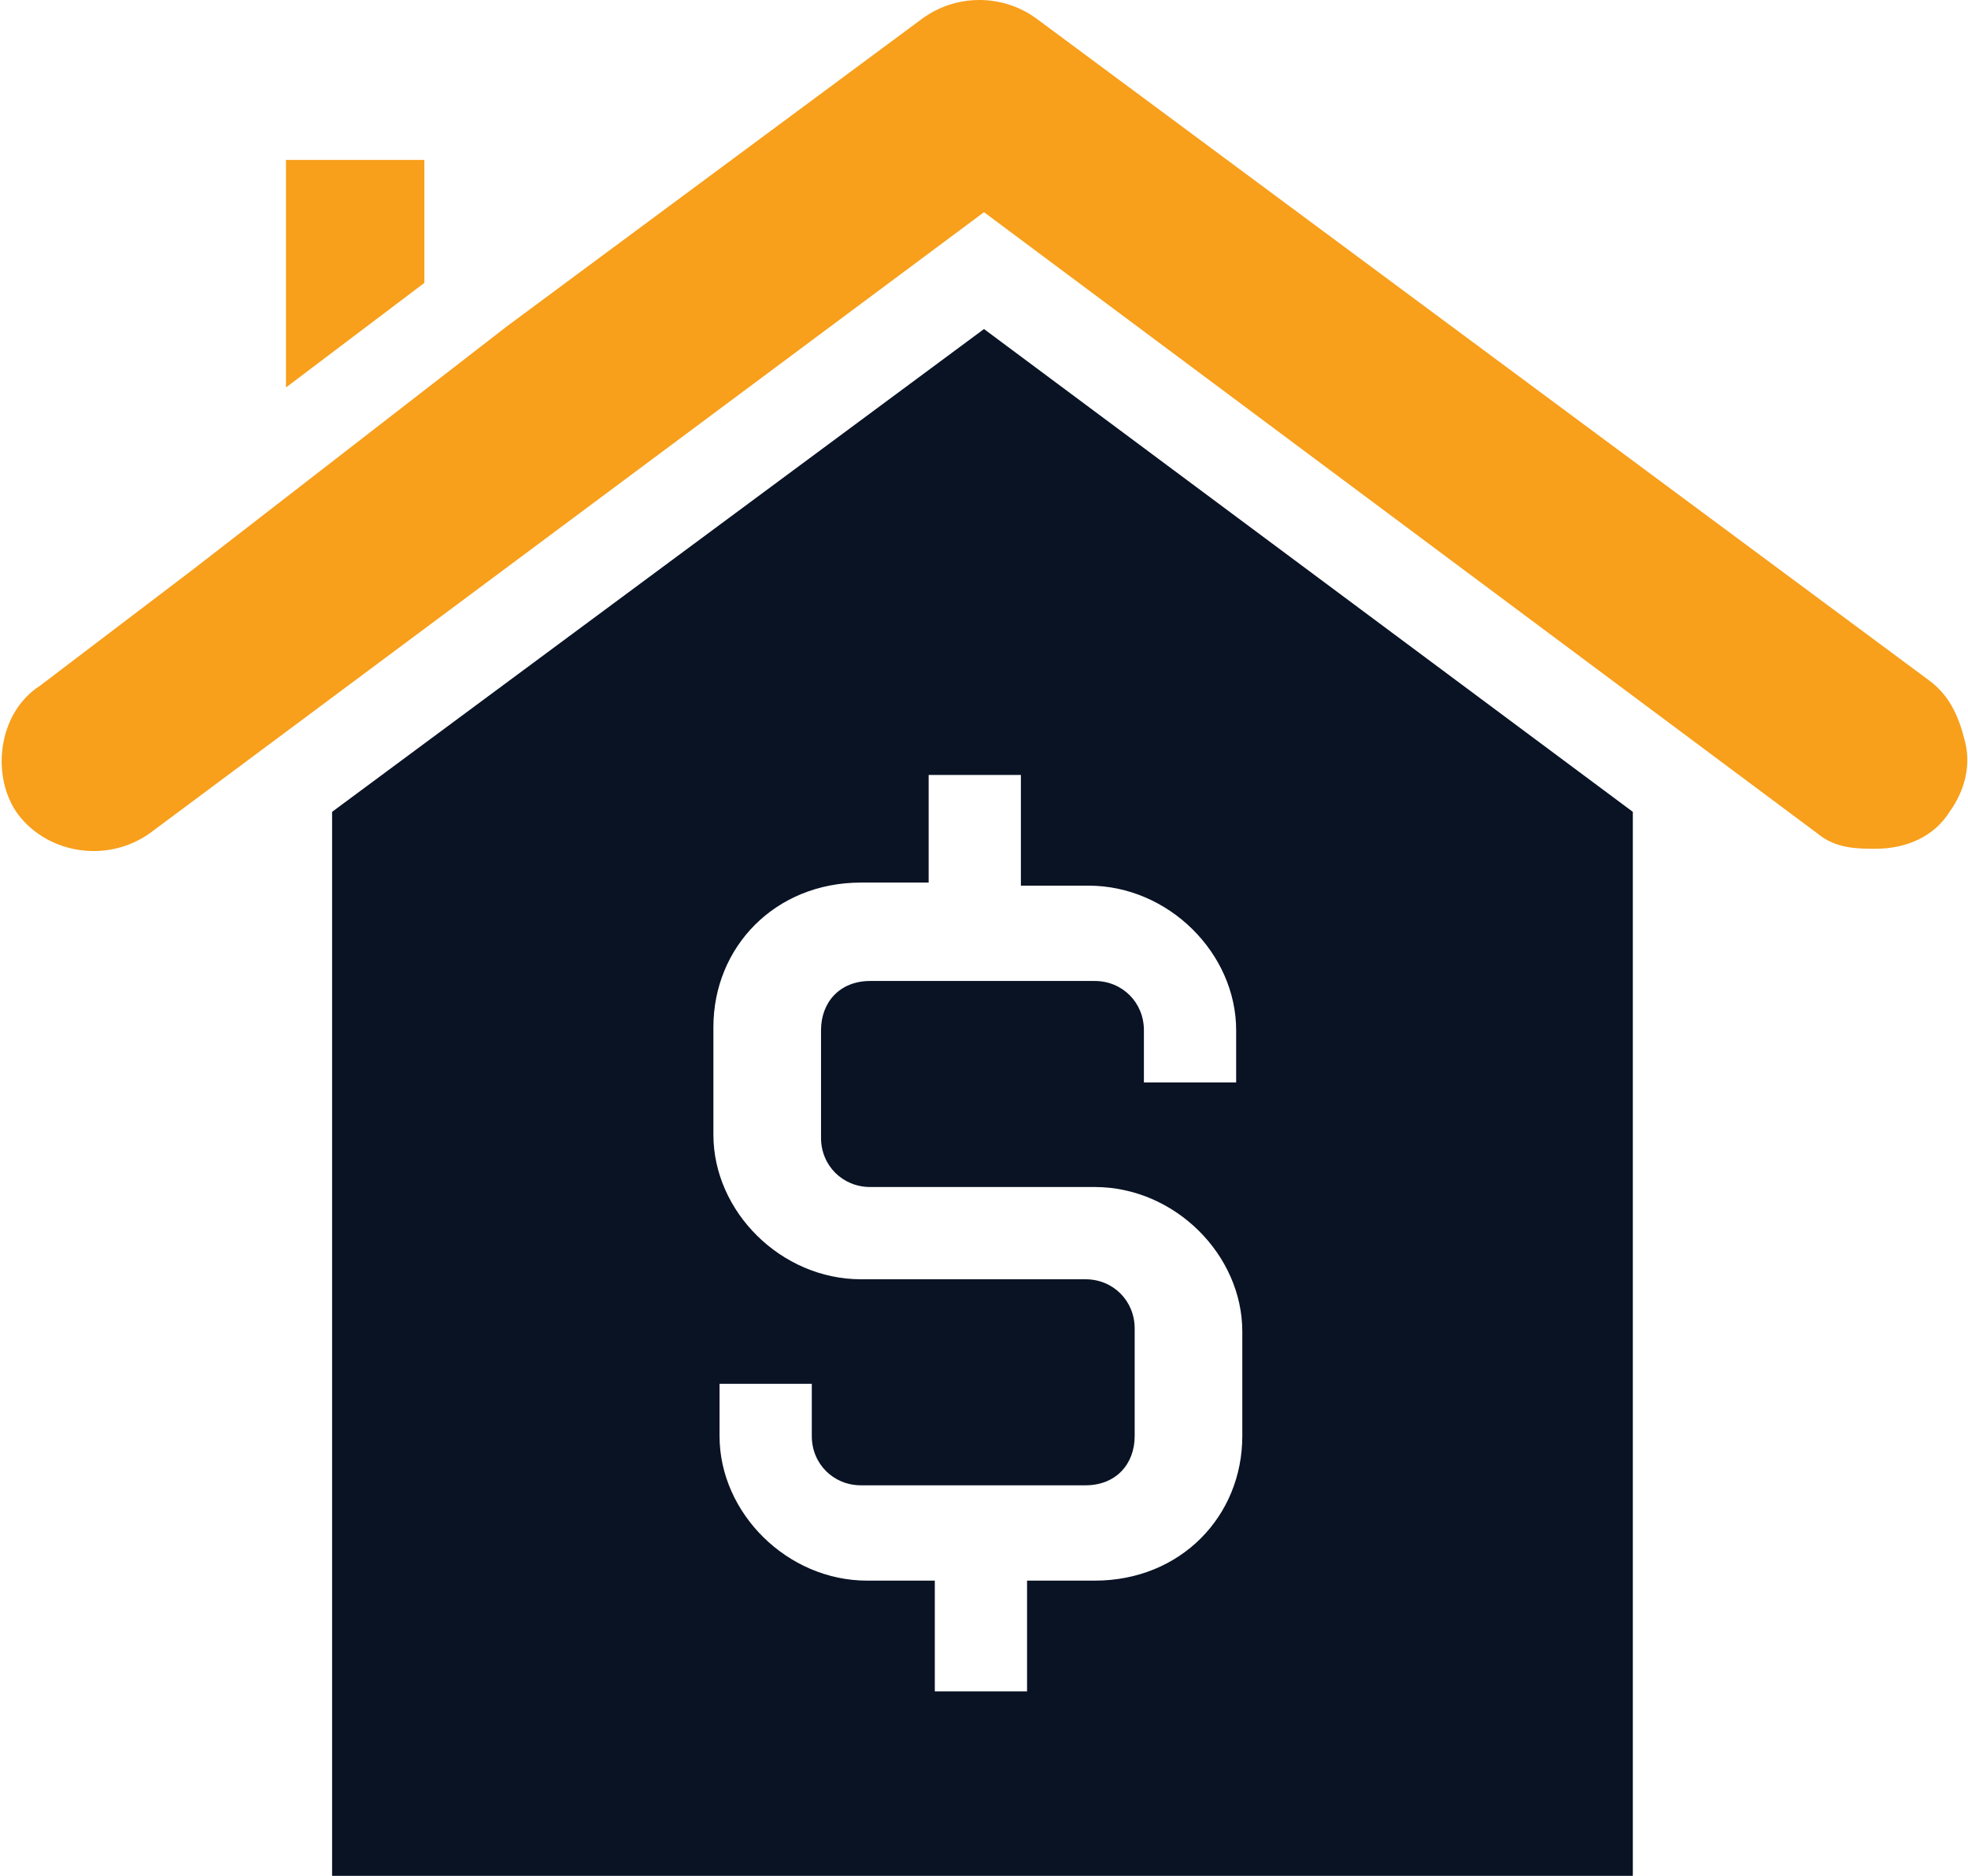
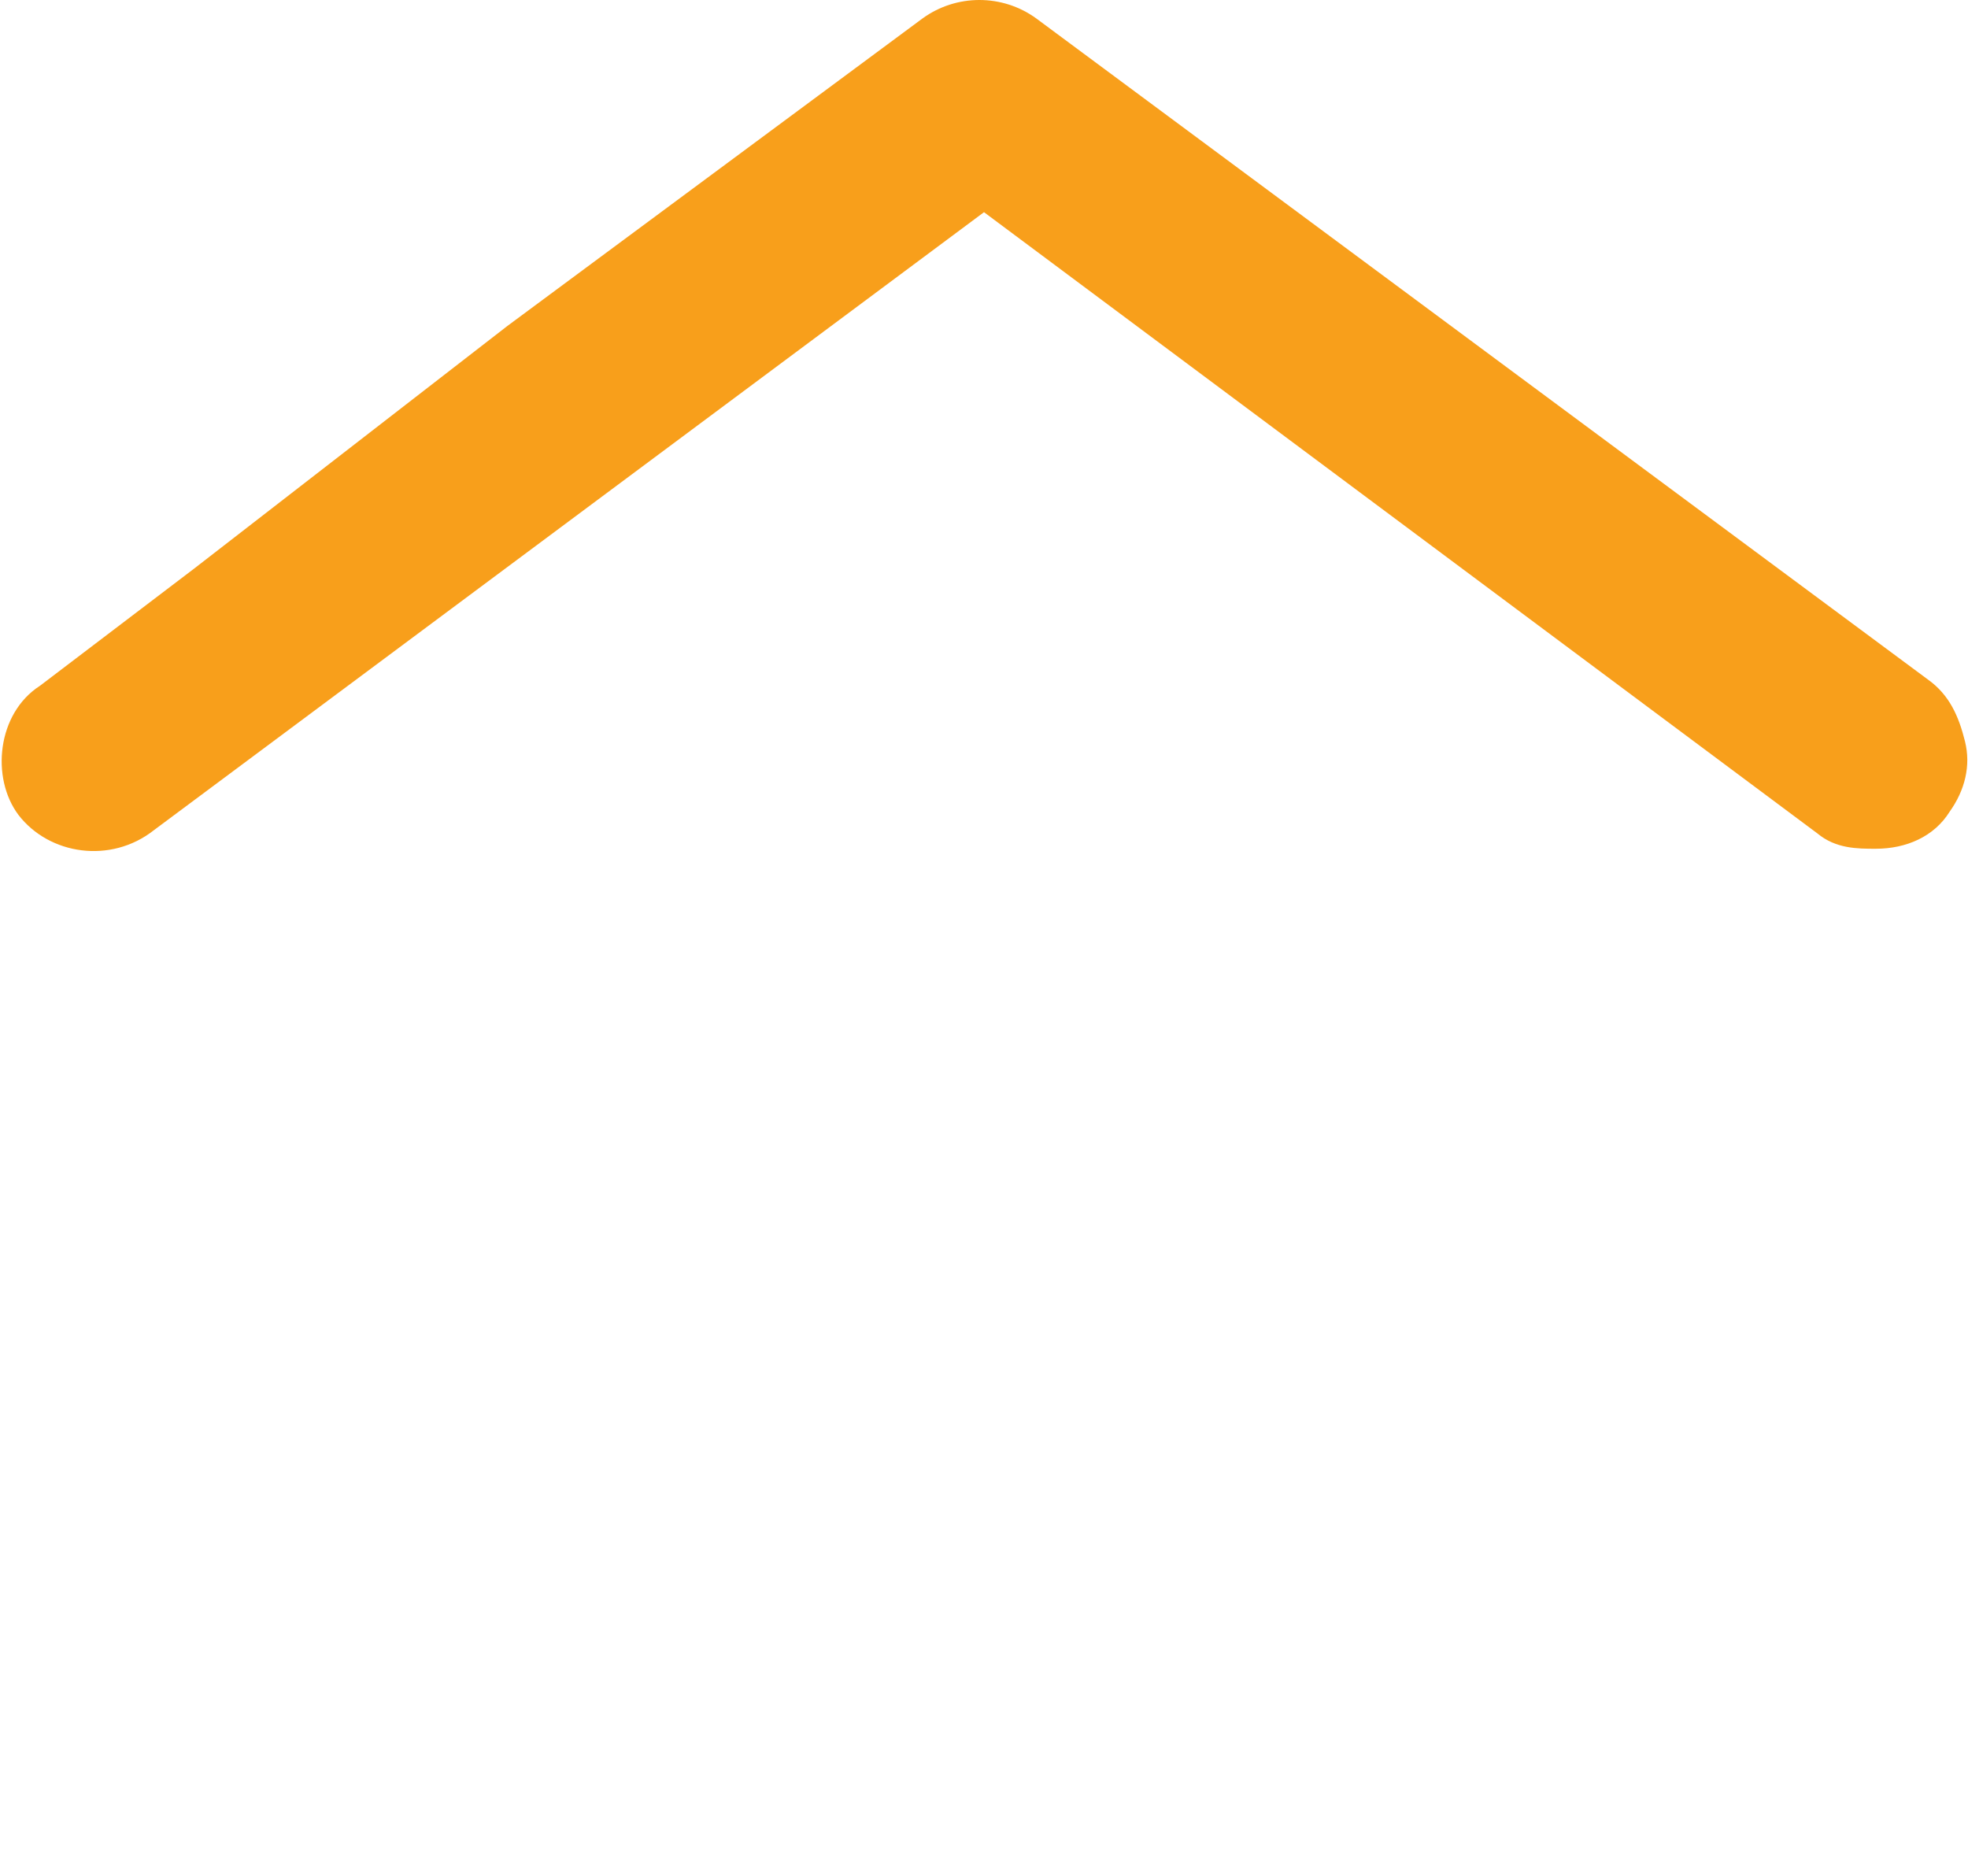
<svg xmlns="http://www.w3.org/2000/svg" id="Capa_1" x="0px" y="0px" viewBox="0 0 64 61" style="enable-background:new 0 0 64 61;" xml:space="preserve">
  <style type="text/css">	.st0{fill:#091324;}	.st1{fill:#F89F1B;}	.st2{fill:none;}</style>
  <g>
    <path class="st1" d="M61,27.6c1,0,1.9-0.4,2.4-1.2c0.5-0.7,0.7-1.5,0.5-2.3s-0.5-1.5-1.2-2l-29-21.5c-1.1-0.8-2.6-0.8-3.7,0  l-13.5,10L6.3,18.5l-5,3.8c-1.4,0.9-1.6,3-0.7,4.2c1,1.3,3,1.6,4.4,0.5L32,6.9l27.1,20.2C59.7,27.6,60.4,27.6,61,27.6z" />
-     <path class="st0" d="M32,10.7L10.8,26.4V61h42.3V26.4L32,10.7z M40.4,46.7c0,2.6-2,4.7-4.8,4.7h-2.2v3.6h-3v-3.6h-2.2  c-2.6,0-4.8-2.2-4.8-4.7V45h3v1.7c0,0.9,0.7,1.6,1.6,1.6h7.3c1,0,1.6-0.7,1.6-1.6v-3.5c0-0.9-0.7-1.6-1.6-1.6h-7.3  c-2.6,0-4.8-2.2-4.8-4.7v-3.5c0-2.6,2-4.7,4.8-4.7h2.2v-3.5h3v3.6h2.2c2.6,0,4.8,2.2,4.8,4.7v1.7h-3v-1.7c0-0.9-0.7-1.6-1.6-1.6  h-7.3c-1,0-1.6,0.7-1.6,1.6v3.5c0,0.9,0.7,1.6,1.6,1.6h7.3c2.6,0,4.8,2.2,4.8,4.7V46.7z" />
-     <path class="st1" d="M13.8,9.2v-4H9.3v7.4L13.8,9.2z" />
+     <path class="st1" d="M13.8,9.2v-4v7.4L13.8,9.2z" />
  </g>
</svg>